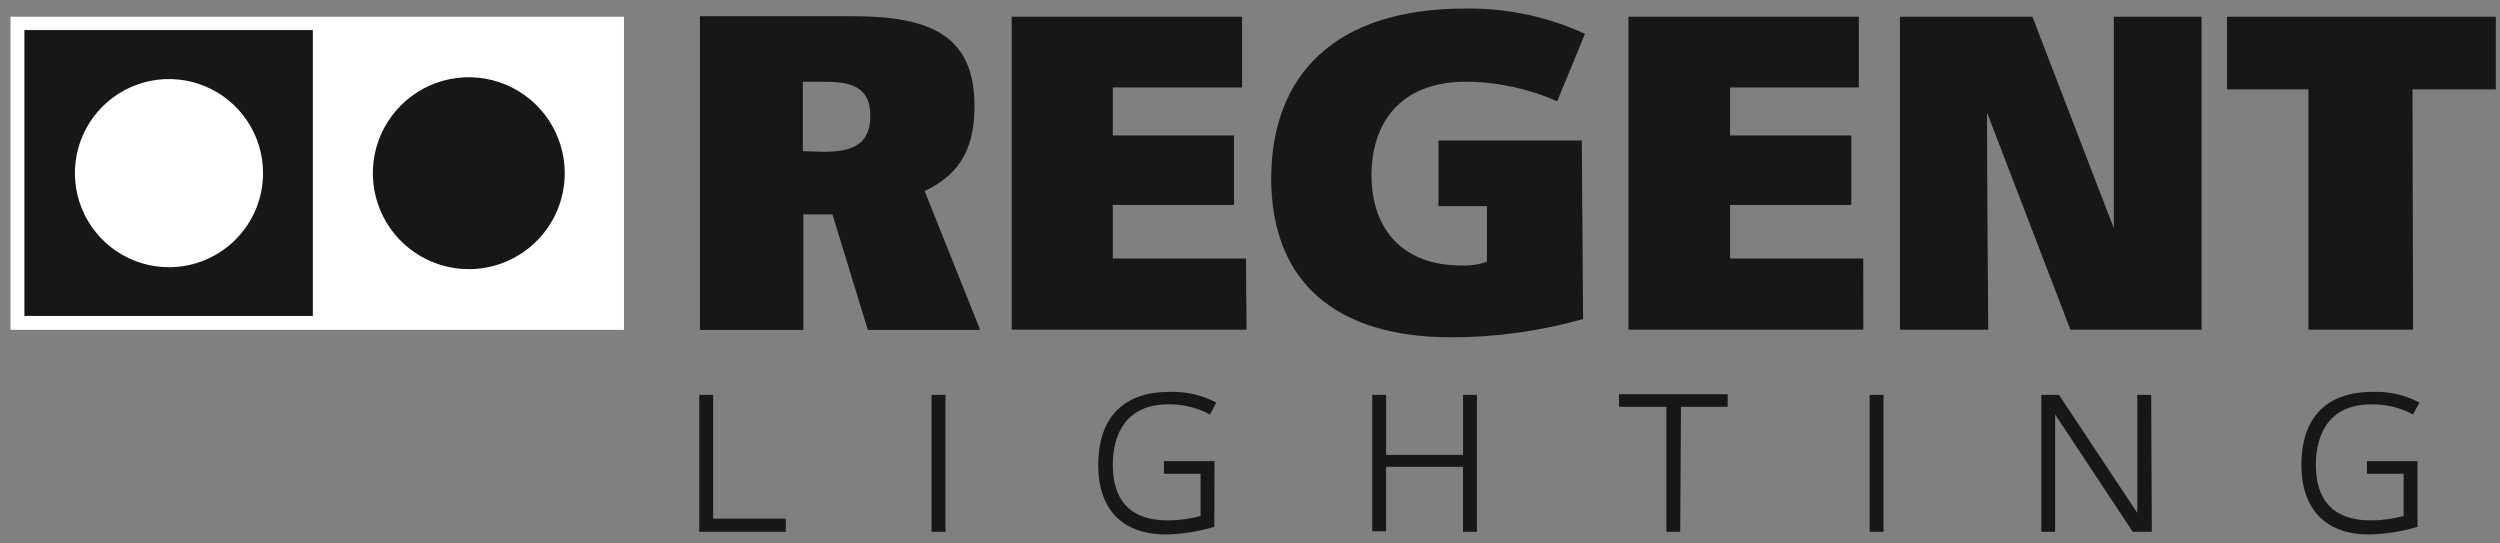
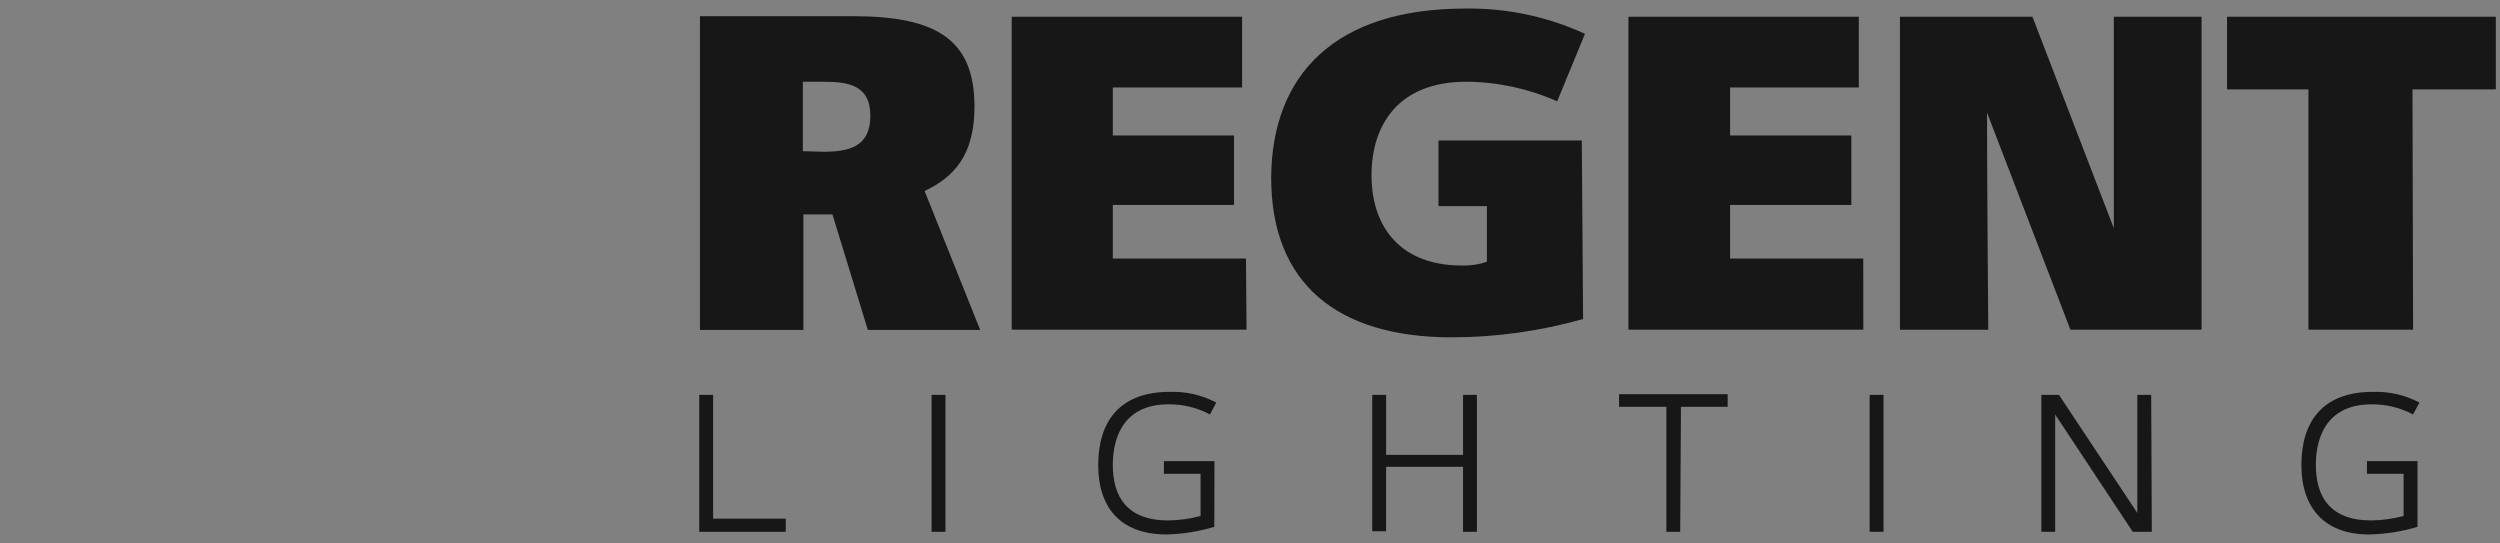
<svg xmlns="http://www.w3.org/2000/svg" fill="none" viewBox="0 0 221 48" height="48" width="221">
  <rect x="0" y="0" width="221" height="48" fill="#808080" stroke="none" />
-   <path fill="#171717" d="M54.946 28.988V1.661H1.104V28.988H54.946Z" />
-   <path fill="white" d="M55.16 29.163V1.481H0.93V29.163H55.16ZM27.655 27.93H2.157V2.659H27.655V27.93ZM41.441 23.793C39.763 23.793 38.123 23.295 36.728 22.363C35.333 21.431 34.246 20.106 33.604 18.556C32.962 17.006 32.794 15.301 33.121 13.655C33.449 12.01 34.257 10.499 35.443 9.312C36.629 8.126 38.141 7.318 39.786 6.991C41.431 6.664 43.137 6.832 44.687 7.474C46.237 8.116 47.562 9.203 48.494 10.598C49.426 11.993 49.923 13.633 49.923 15.31C49.923 16.424 49.704 17.527 49.278 18.556C48.851 19.585 48.227 20.521 47.439 21.308C46.651 22.096 45.716 22.721 44.687 23.147C43.658 23.573 42.555 23.793 41.441 23.793ZM14.937 23.621C13.292 23.621 11.684 23.133 10.317 22.219C8.949 21.305 7.883 20.006 7.254 18.487C6.625 16.967 6.46 15.295 6.781 13.682C7.102 12.069 7.894 10.587 9.057 9.424C10.22 8.261 11.701 7.469 13.315 7.148C14.928 6.827 16.6 6.992 18.119 7.621C19.639 8.251 20.938 9.317 21.852 10.684C22.765 12.052 23.253 13.66 23.253 15.304C23.253 16.396 23.038 17.478 22.62 18.487C22.202 19.496 21.59 20.413 20.817 21.185C20.045 21.957 19.128 22.57 18.119 22.988C17.111 23.405 16.029 23.621 14.937 23.621Z" />
  <path fill="#171717" d="M69.461 47.013H61.812V34.909H63.04V45.851H69.461V47.013ZM83.579 47.013H82.351V34.909H83.579V47.013ZM107.345 46.572C105.97 46.985 104.545 47.212 103.11 47.246C99.145 47.246 97.082 44.963 97.082 41.109C97.082 37.254 98.986 34.64 103.392 34.64C104.826 34.591 106.248 34.916 107.517 35.585L106.964 36.639C105.832 36.034 104.565 35.725 103.282 35.743C99.599 35.743 98.372 38.309 98.372 41.096C98.372 43.882 99.599 46.006 103.282 46.006C104.244 45.993 105.201 45.861 106.13 45.613V41.882H102.889V40.764H107.358L107.345 46.572ZM130.559 47.013H129.331V41.268H122.531V46.964H121.306V34.909H122.533V40.213H129.334V34.909H130.559V47.013ZM148.531 47.013H147.308V35.964H143.122V34.847H152.726V35.964H148.596L148.531 47.013ZM166.503 47.013H165.276V34.909H166.503V47.013ZM190.22 47.013H188.537L181.675 36.64V47.013H180.455V34.909H182.014L188.938 45.344V34.909H190.165L190.22 47.013ZM110.194 29.145H89.435V1.482H109.801V7.729H98.372V11.978H109.089V18.115H98.372V22.854H110.144L110.194 29.145ZM139.944 28.2C136.166 29.271 132.258 29.816 128.331 29.82C118.227 29.82 112.372 25.081 112.372 15.702C112.428 6.564 118.062 0.757 129.505 0.757C133.163 0.697 136.788 1.46 140.112 2.992L137.655 8.956C135.123 7.832 132.385 7.243 129.615 7.225C123.587 7.225 121.242 11.079 121.242 15.487C121.242 20.289 124.029 23.467 129.16 23.467C129.935 23.502 130.71 23.389 131.443 23.135V18.225H127.162V12.419H139.831L139.944 28.2ZM164.717 29.145H143.953V1.482H164.32V7.729H152.94V11.978H163.657V18.115H152.94V22.854H164.712L164.717 29.145ZM194.621 29.145H183.025L175.653 9.951C175.653 16.372 175.763 28.586 175.763 29.151H167.955V1.482H179.668L186.862 20.178V1.482H194.621V29.145ZM213.317 29.145H204.064V7.902H196.87V1.482H220.63V7.902H213.264L213.317 29.145ZM70.972 13.364V7.227H72.752C74.876 7.227 76.939 7.448 76.939 10.235C76.939 13.021 74.987 13.415 72.752 13.415L70.972 13.364ZM86.648 29.164L81.737 16.888C84.302 15.66 86.145 13.757 86.145 9.411C86.145 3.384 82.631 1.431 75.378 1.431H61.875V29.164H71.02V18.95H73.586L76.717 29.164H86.648ZM213.706 46.572C212.312 46.994 210.866 47.221 209.41 47.246C205.555 47.246 203.443 44.963 203.443 41.109C203.443 37.254 205.333 34.64 209.753 34.64C211.187 34.591 212.608 34.916 213.878 35.585L213.313 36.639C212.181 36.034 210.914 35.725 209.631 35.743C205.948 35.743 204.721 38.309 204.721 41.096C204.721 43.882 205.948 46.006 209.631 46.006C210.593 45.993 211.55 45.861 212.479 45.613V41.882H209.239V40.764H213.707L213.706 46.572Z" />
</svg>